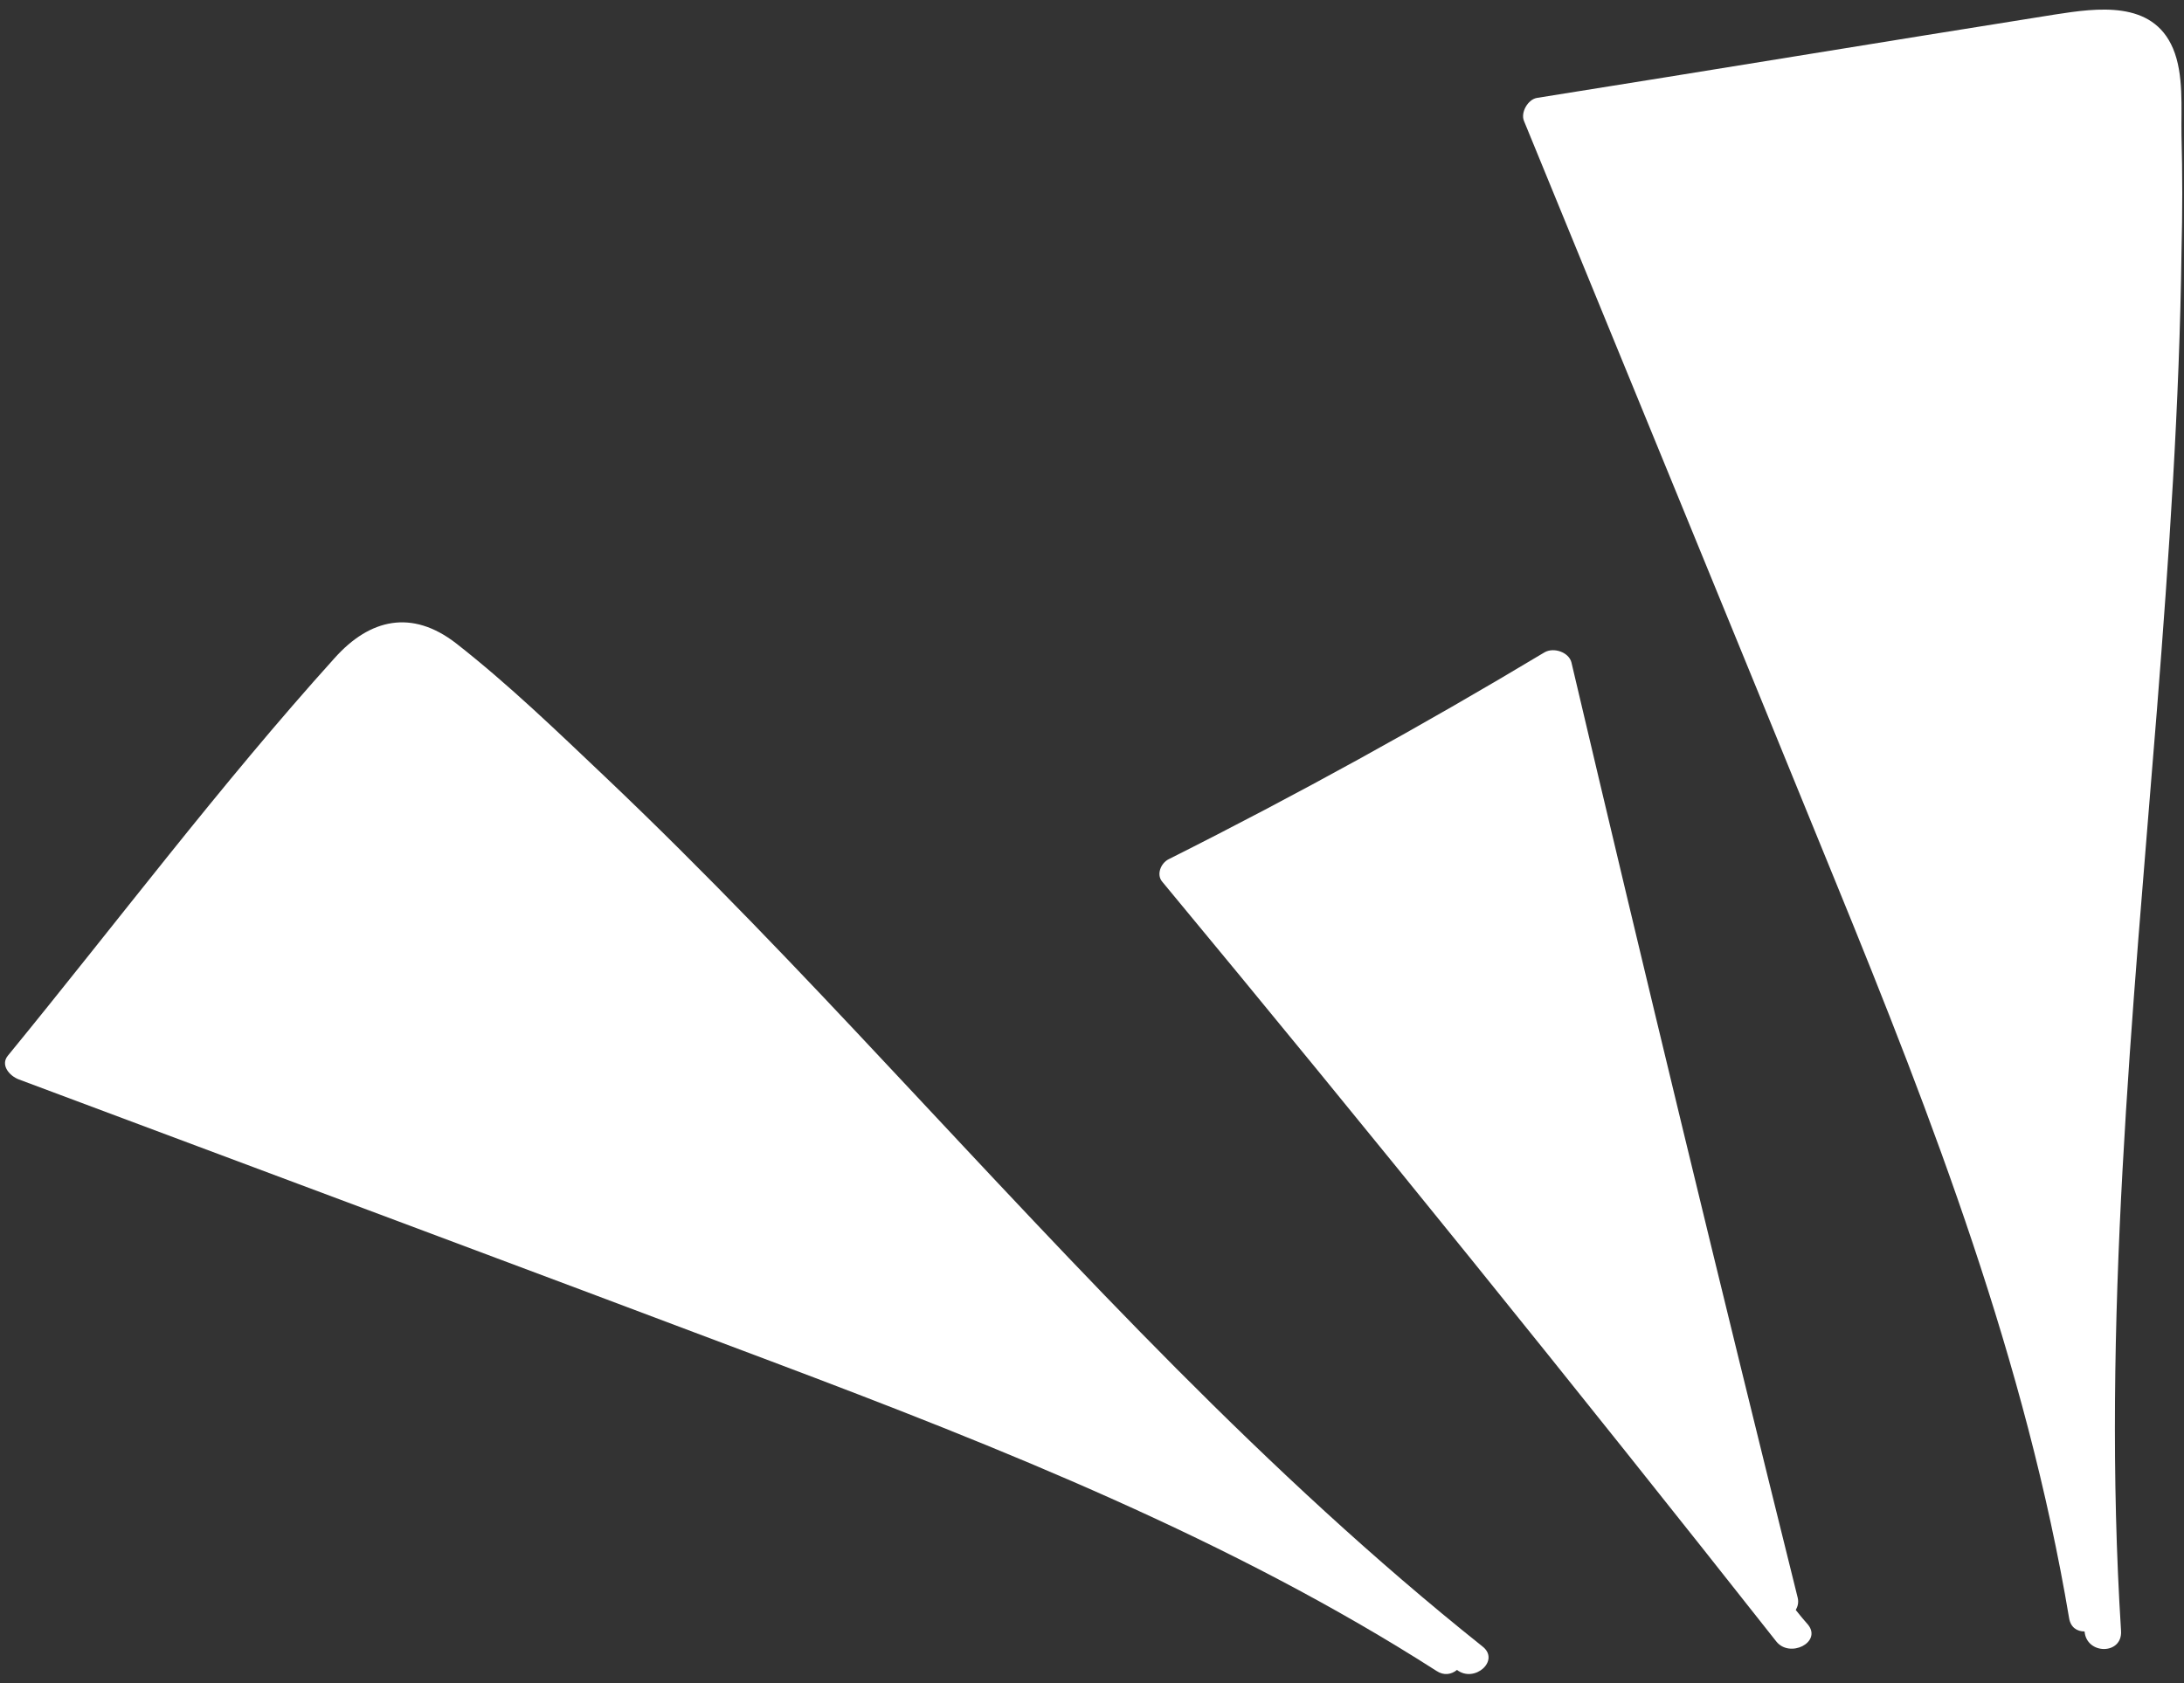
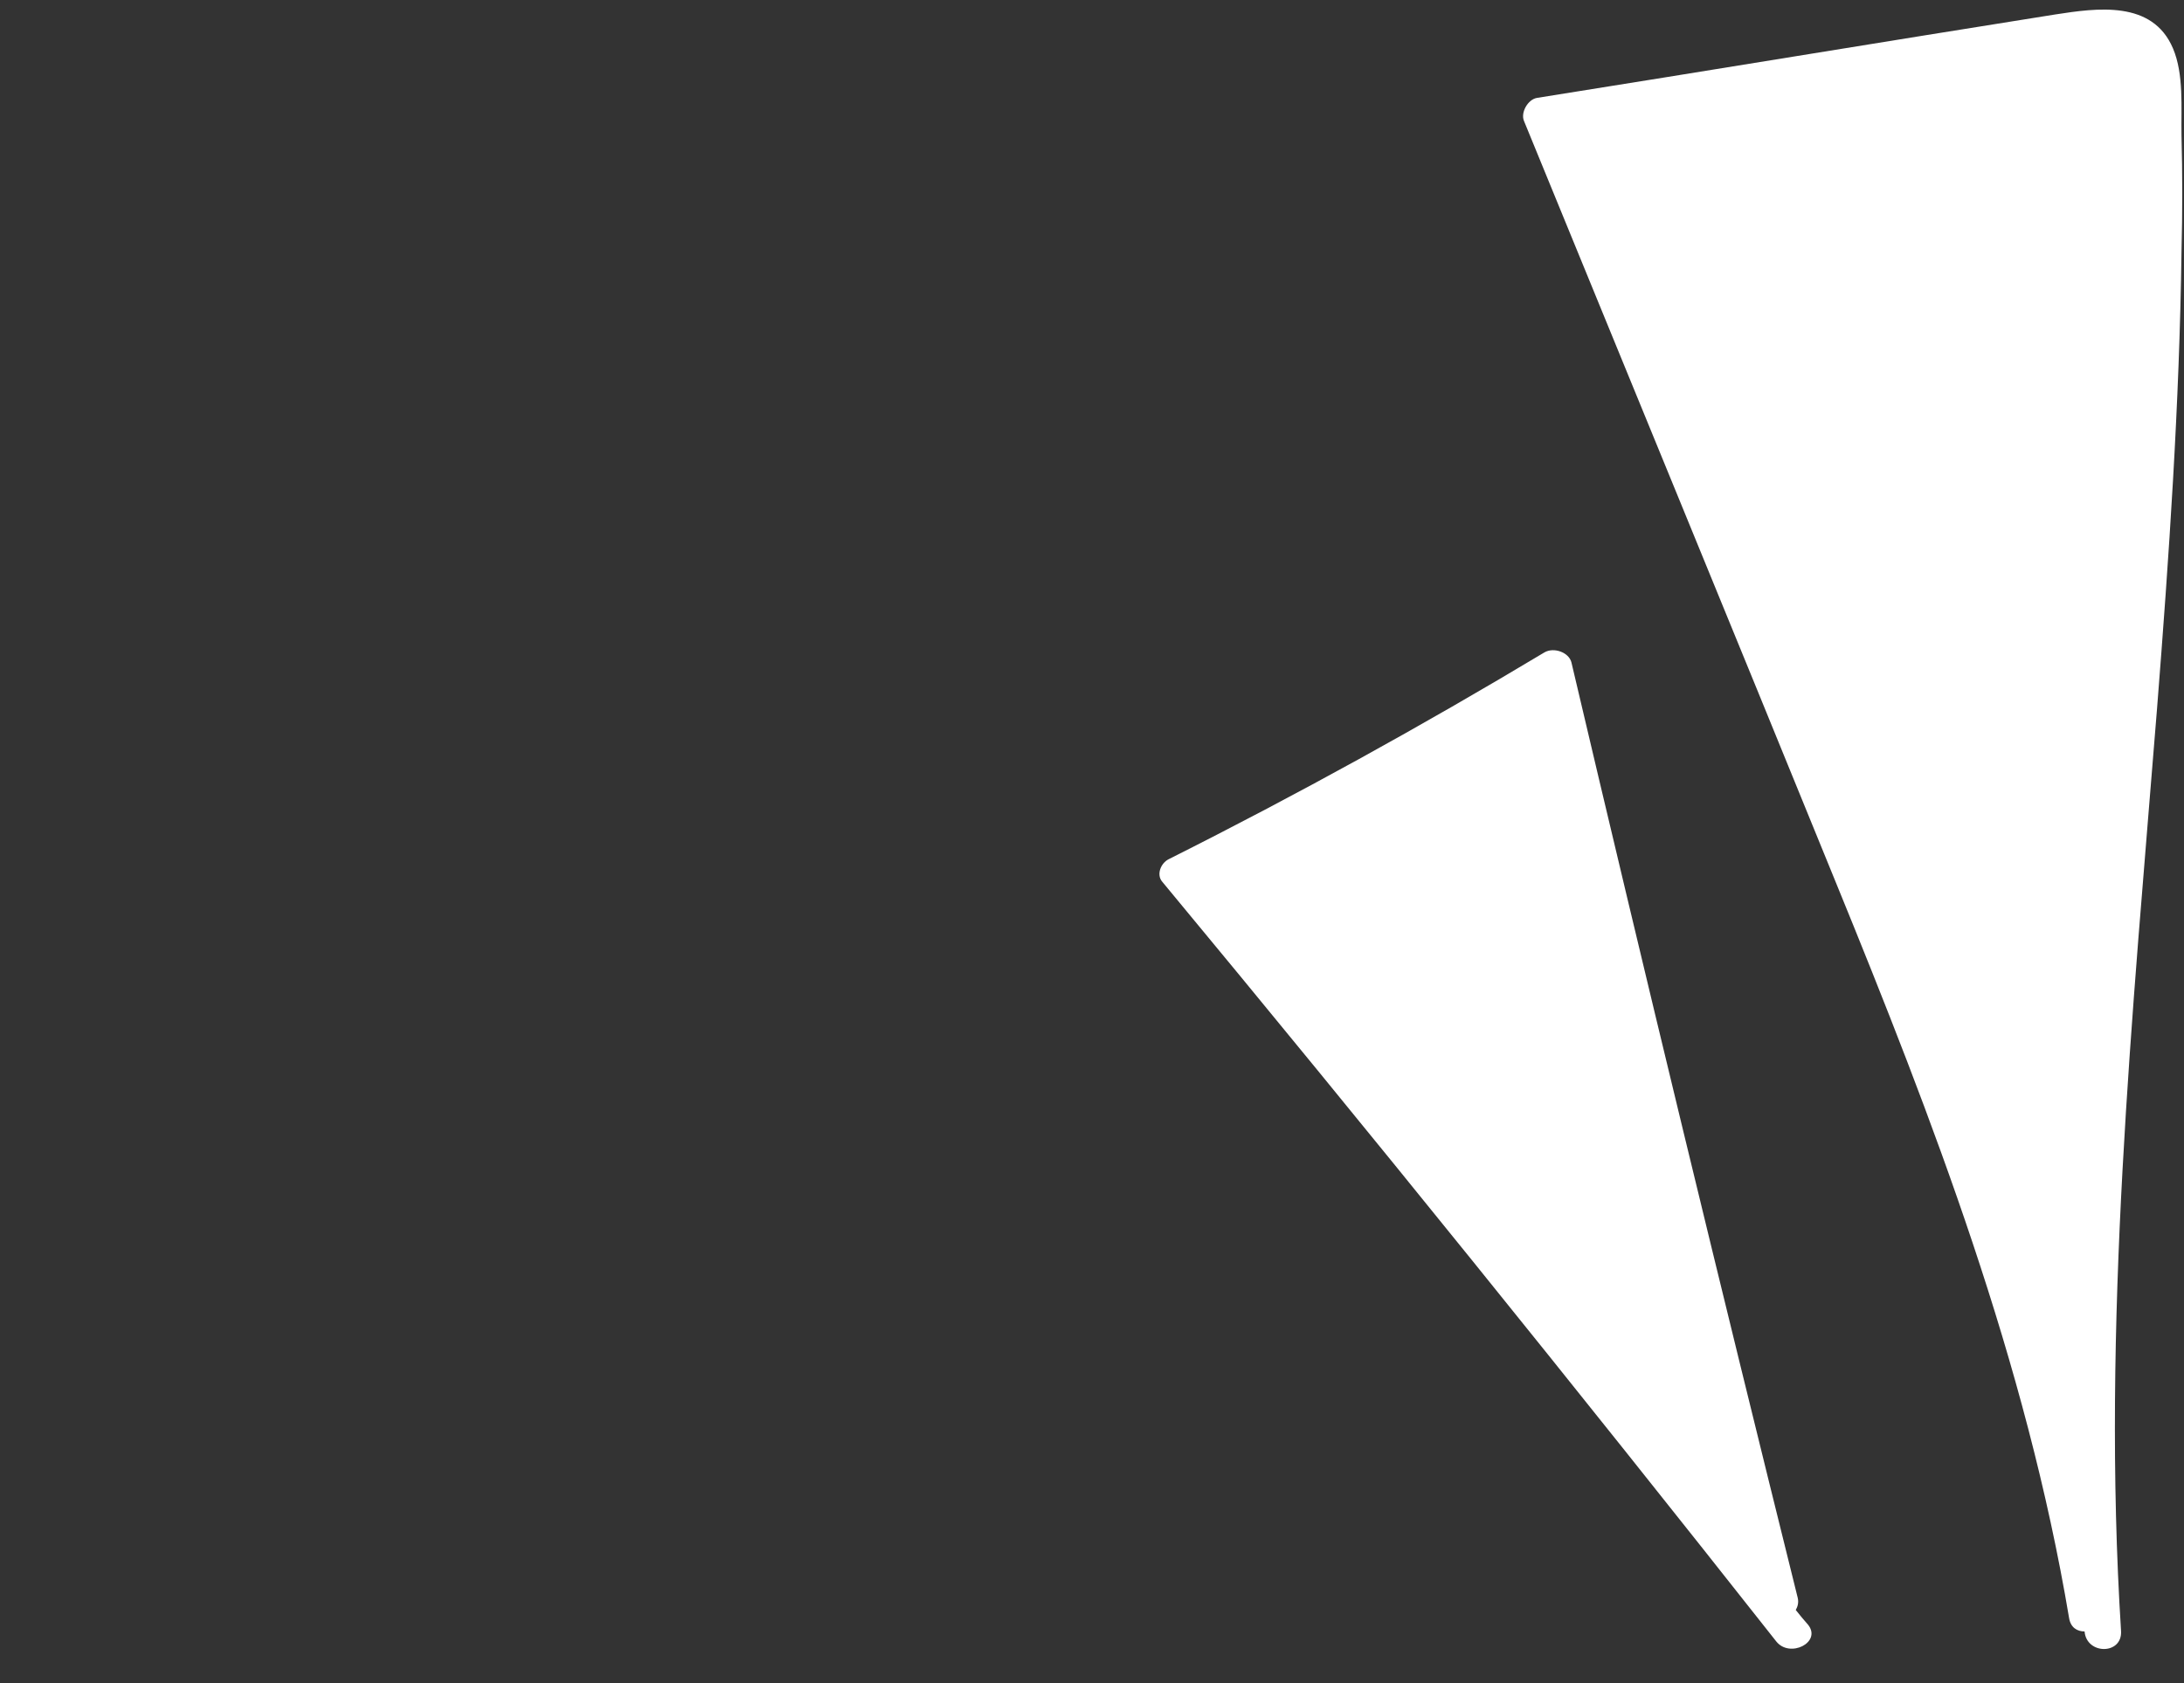
<svg xmlns="http://www.w3.org/2000/svg" fill="#000000" height="337" preserveAspectRatio="xMidYMid meet" version="1" viewBox="31.3 81.9 437.1 337.0" width="437.1" zoomAndPan="magnify">
  <rect x="31.3" y="81.9" width="437.1" height="337.0" fill="#333333" stroke="none" />
  <g fill="#ffffff" id="change1_1">
-     <path d="M210.1,296.4c-18.7-20-37.6-39.9-57.6-58.9c-9.6-9.1-19.3-18.5-29.9-26.8 c-8.9-6.9-17.3-4.9-24.3,2.9c-23,25.5-43.7,53.1-65.4,79.6c-1.6,1.9,0.3,4.1,2.2,4.8c50.2,18.8,100.4,37.5,150.5,56.4 c46.2,17.4,92.3,35.8,133.2,62c1.5,1,3,0.7,4.1-0.2c3.5,2.7,8.7-1.9,5.1-4.7C284.5,376.8,247.5,336.3,210.1,296.4z" />
    <path d="M390.7,404.2c0.4-0.7,0.6-1.5,0.4-2.4c-15.5-62.4-30.6-124.8-45.3-187.3c-0.5-2-3.5-3.1-5.4-2 c-24.5,14.7-49.5,28.5-75.2,41.4c-1.6,0.8-2.5,3.1-1.3,4.5c41.7,50.3,82.6,101,122.9,152.1c2.7,3.4,9.1,0.2,6.4-3.3 C392.3,406.2,391.5,405.2,390.7,404.2z" />
    <path d="M467.9,109c-0.1-5.5,0.5-12.2-1.7-17.4c-4.1-9.7-15.2-8.1-23.6-6.8 c-34.6,5.5-69.1,11.2-103.7,16.7c-1.8,0.3-3.3,2.9-2.6,4.6c20.8,50.8,41.7,101.6,62.4,152.4c19.5,47.7,38.1,96.1,46.7,147.3 c0.3,1.9,1.6,2.7,3.1,2.7c0.4,4.7,7.6,4.7,7.3-0.1c-3.9-61.6,2.3-123.2,7.2-184.6c2.4-30.5,4.5-61,4.9-91.6 C468.1,124.5,468.1,116.7,467.9,109z" />
  </g>
</svg>